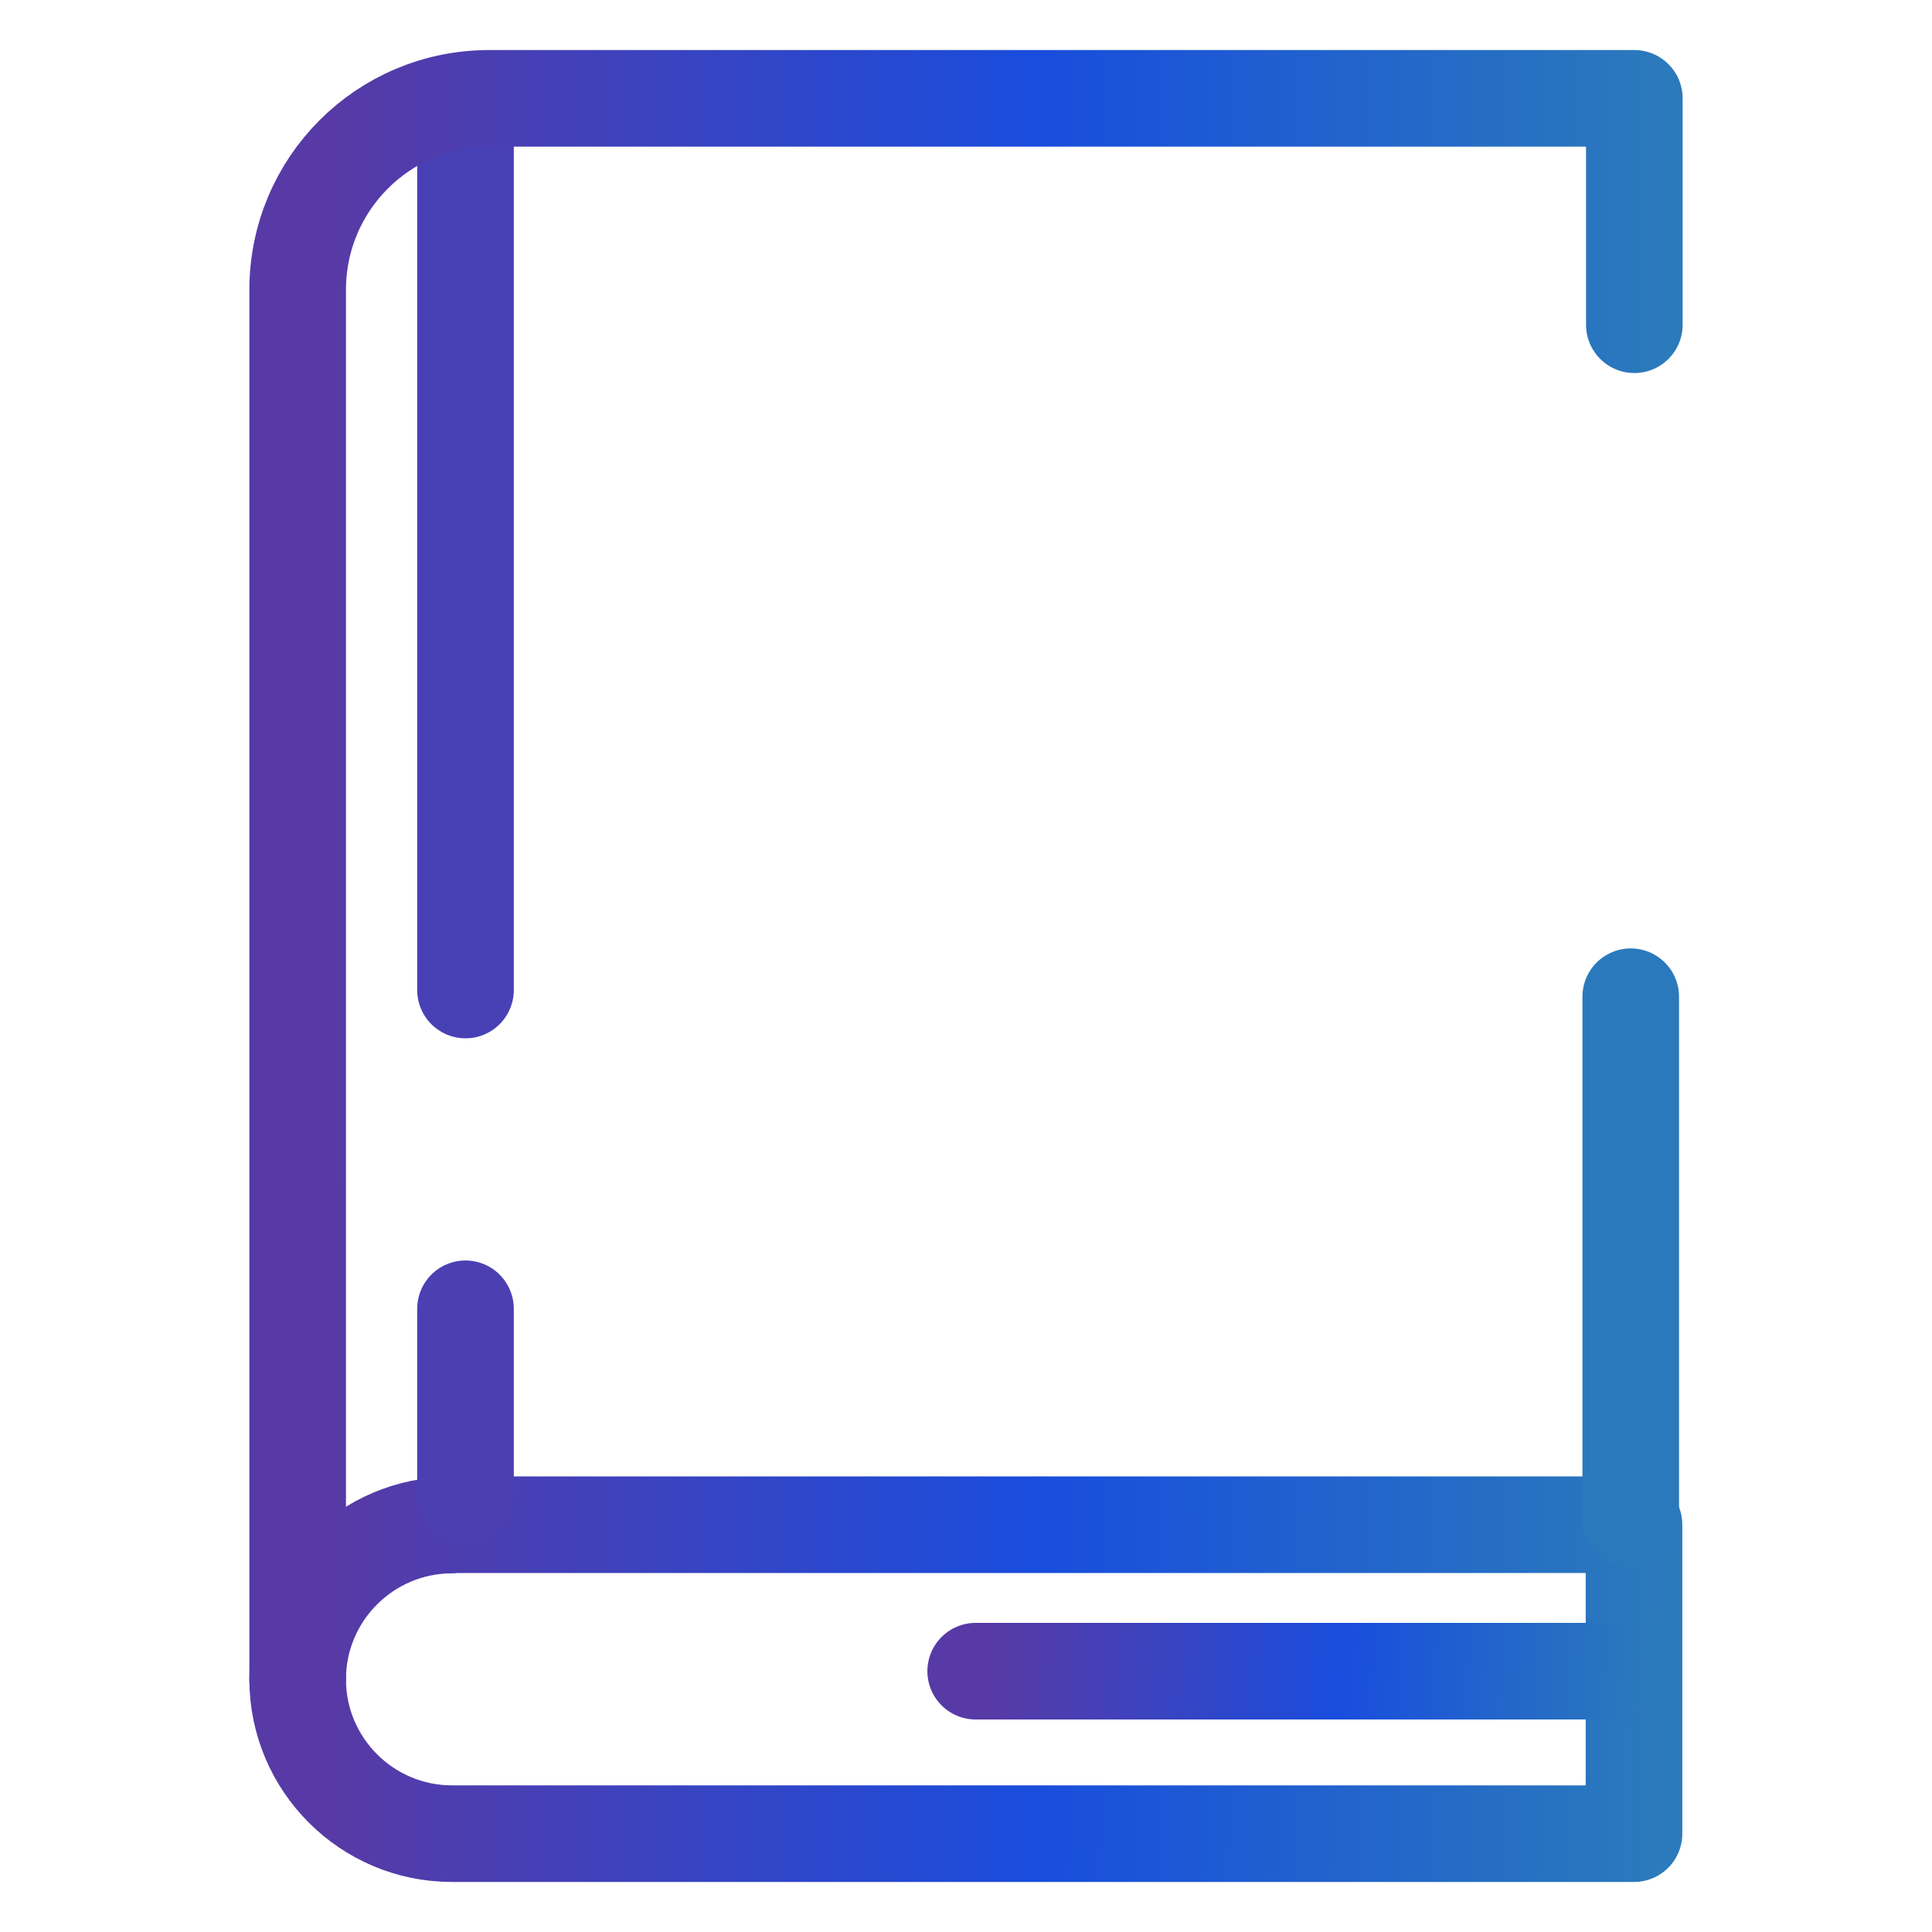
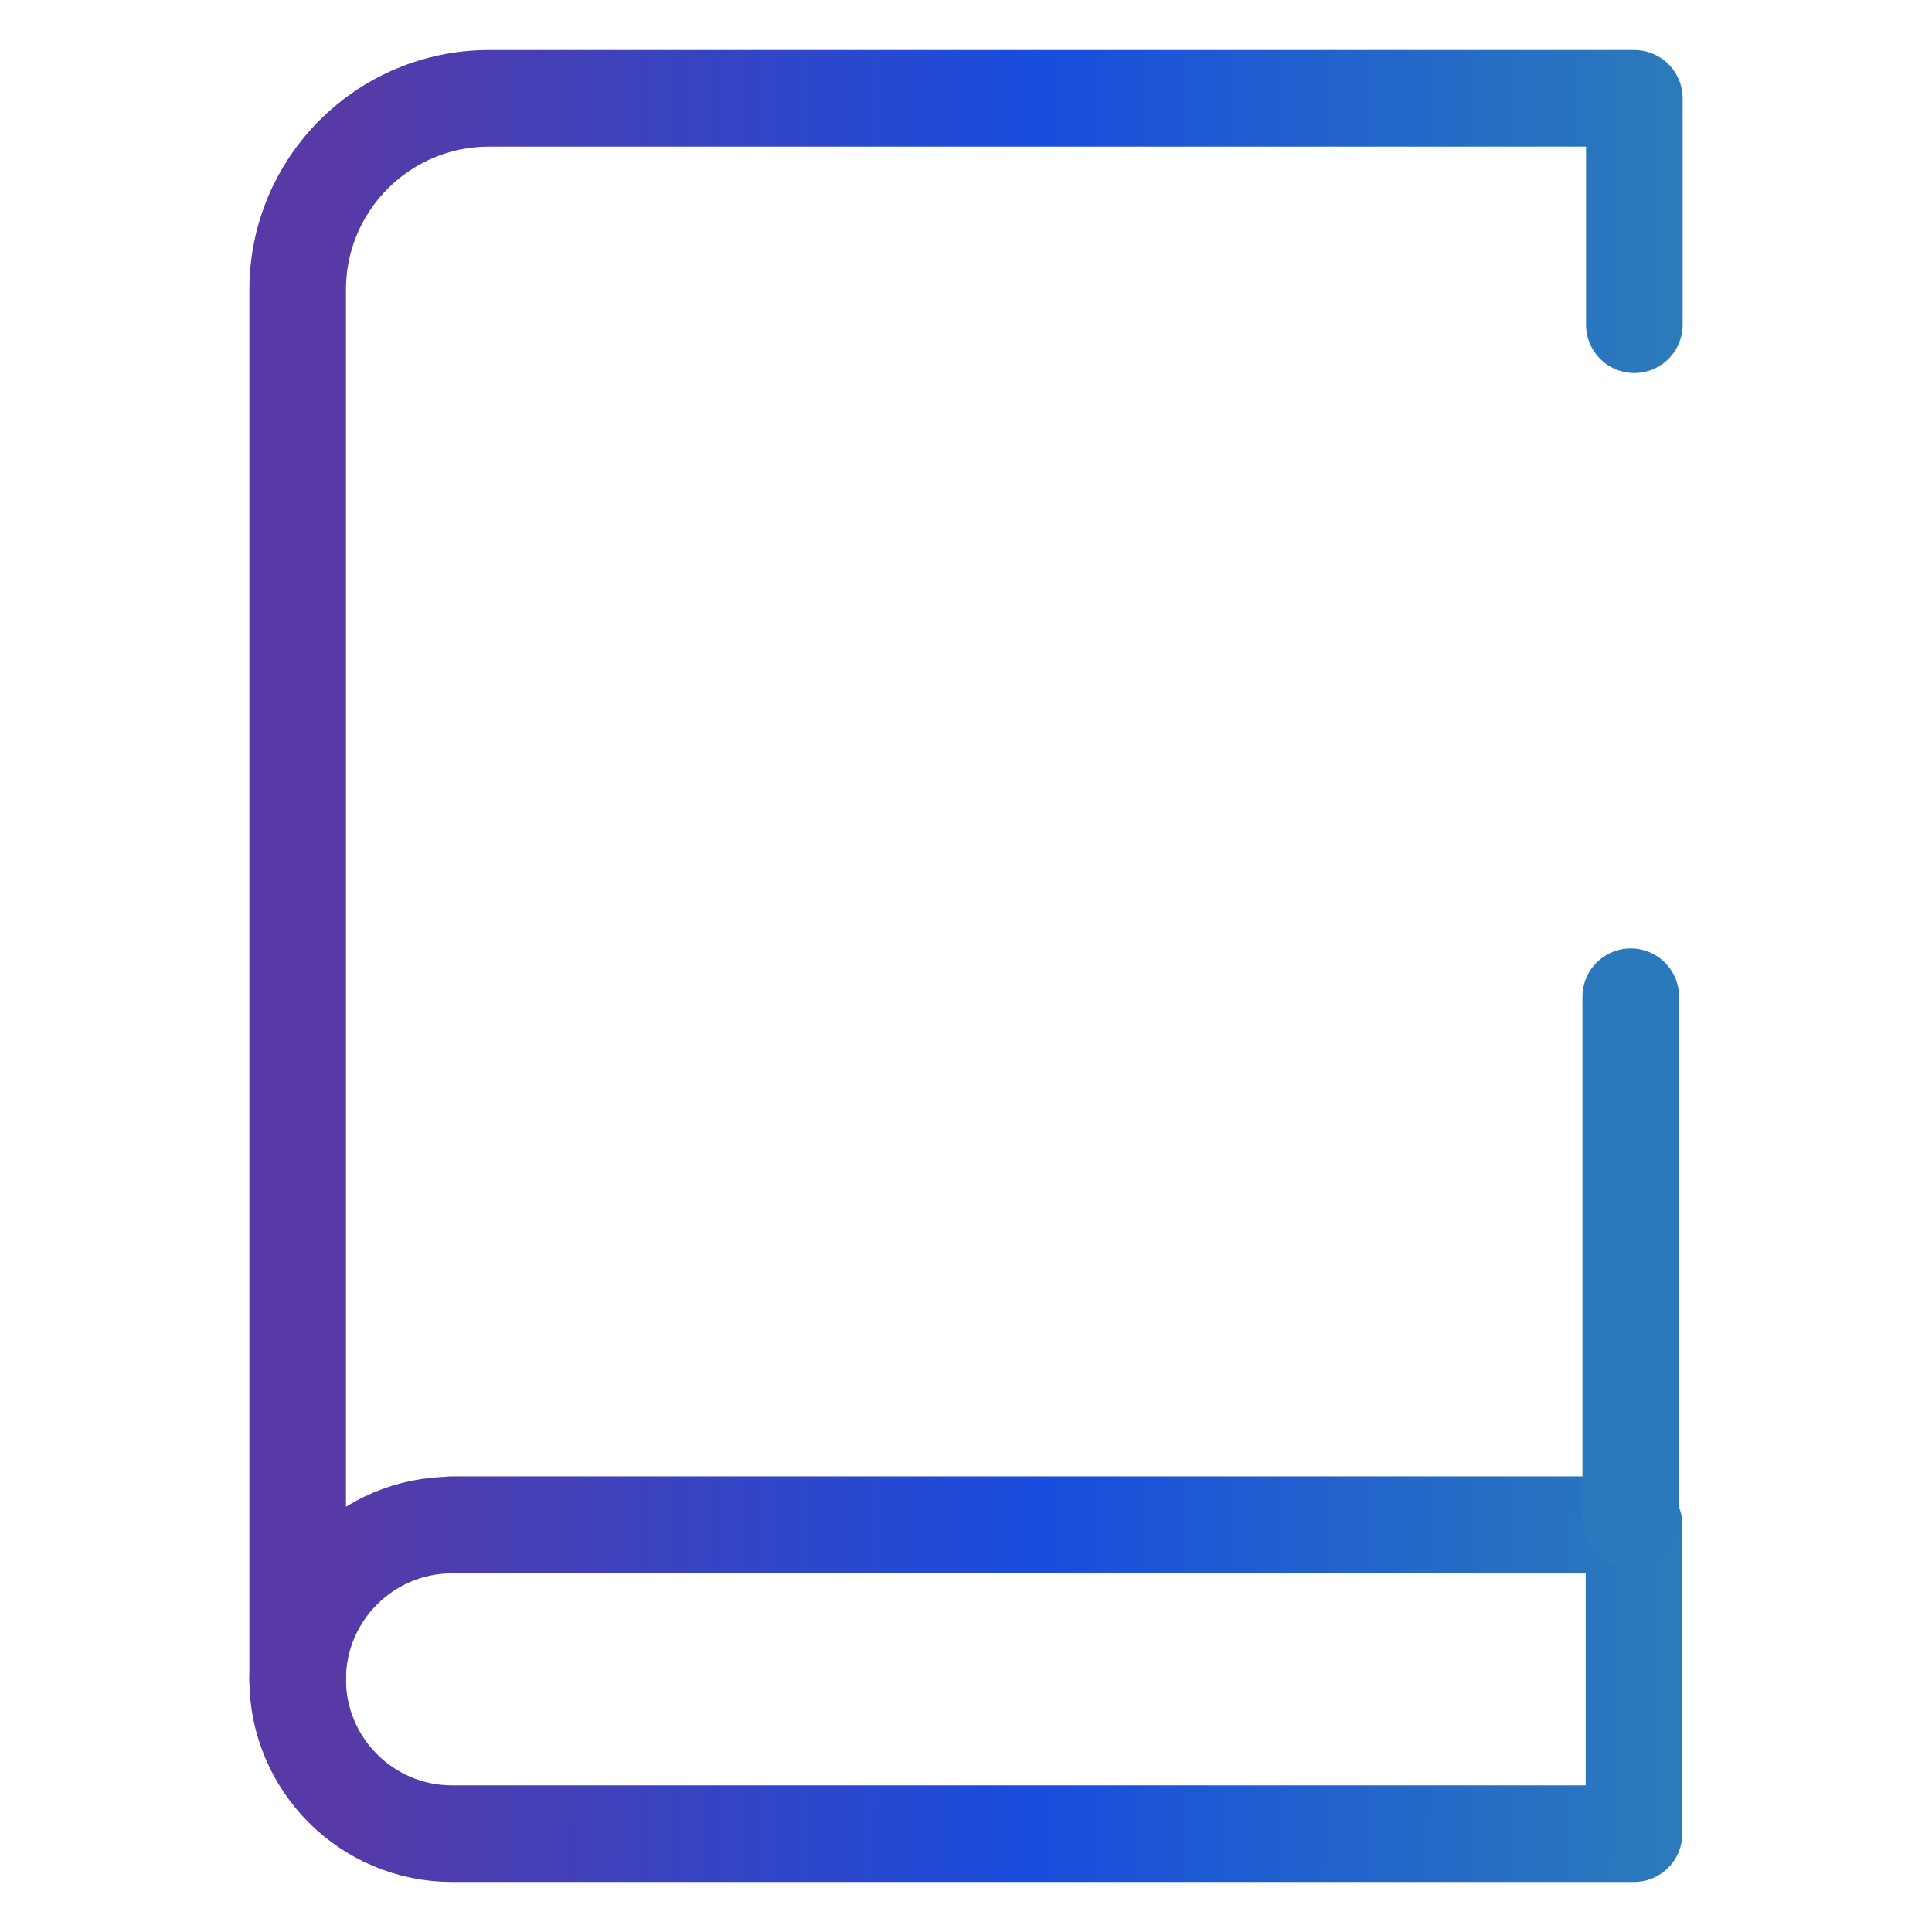
<svg xmlns="http://www.w3.org/2000/svg" width="100" height="100" viewBox="0 0 100 100" fill="none">
  <path d="M23.394 78.918H84.576V94.91H23.394C18.98 94.91 15.407 91.319 15.407 86.923C15.407 82.509 18.997 78.936 23.394 78.936V78.918Z" stroke="url(#paint0_linear_28758_21895)" stroke-width="5" stroke-linecap="round" stroke-linejoin="round" />
  <path d="M84.407 51.59L84.407 78.59" stroke="#2B79BD" stroke-width="5" stroke-linecap="round" stroke-linejoin="round" />
-   <path d="M24.094 6.719V51.243" stroke="#4840B5" stroke-width="5" stroke-linecap="round" stroke-linejoin="round" />
-   <path d="M24.094 67.743V77.359" stroke="#4B3FB2" stroke-width="5" stroke-linecap="round" stroke-linejoin="round" />
  <path d="M15.407 86.923V15.004C15.407 9.521 19.838 5.09 25.321 5.09H84.593V16.808" stroke="url(#paint1_linear_28758_21895)" stroke-width="5" stroke-linecap="round" stroke-linejoin="round" />
-   <path d="M50.501 86.5L84.501 86.5" stroke="url(#paint2_linear_28758_21895)" stroke-width="5" stroke-linecap="round" stroke-linejoin="round" />
  <defs>
    <linearGradient id="paint0_linear_28758_21895" x1="87.884" y1="87.091" x2="17.515" y2="86.633" gradientUnits="userSpaceOnUse">
      <stop offset="0.027" stop-color="#2B7ABB" />
      <stop offset="0.486" stop-color="#194DDD" />
      <stop offset="1" stop-color="#573AA6" />
    </linearGradient>
    <linearGradient id="paint1_linear_28758_21895" x1="87.902" y1="46.916" x2="17.512" y2="46.826" gradientUnits="userSpaceOnUse">
      <stop offset="0.027" stop-color="#2B7ABB" />
      <stop offset="0.486" stop-color="#194DDD" />
      <stop offset="1" stop-color="#573AA6" />
    </linearGradient>
    <linearGradient id="paint2_linear_28758_21895" x1="86.127" y1="87.011" x2="51.626" y2="85.244" gradientUnits="userSpaceOnUse">
      <stop offset="0.027" stop-color="#2B7ABB" />
      <stop offset="0.486" stop-color="#194DDD" />
      <stop offset="1" stop-color="#573AA6" />
    </linearGradient>
  </defs>
</svg>